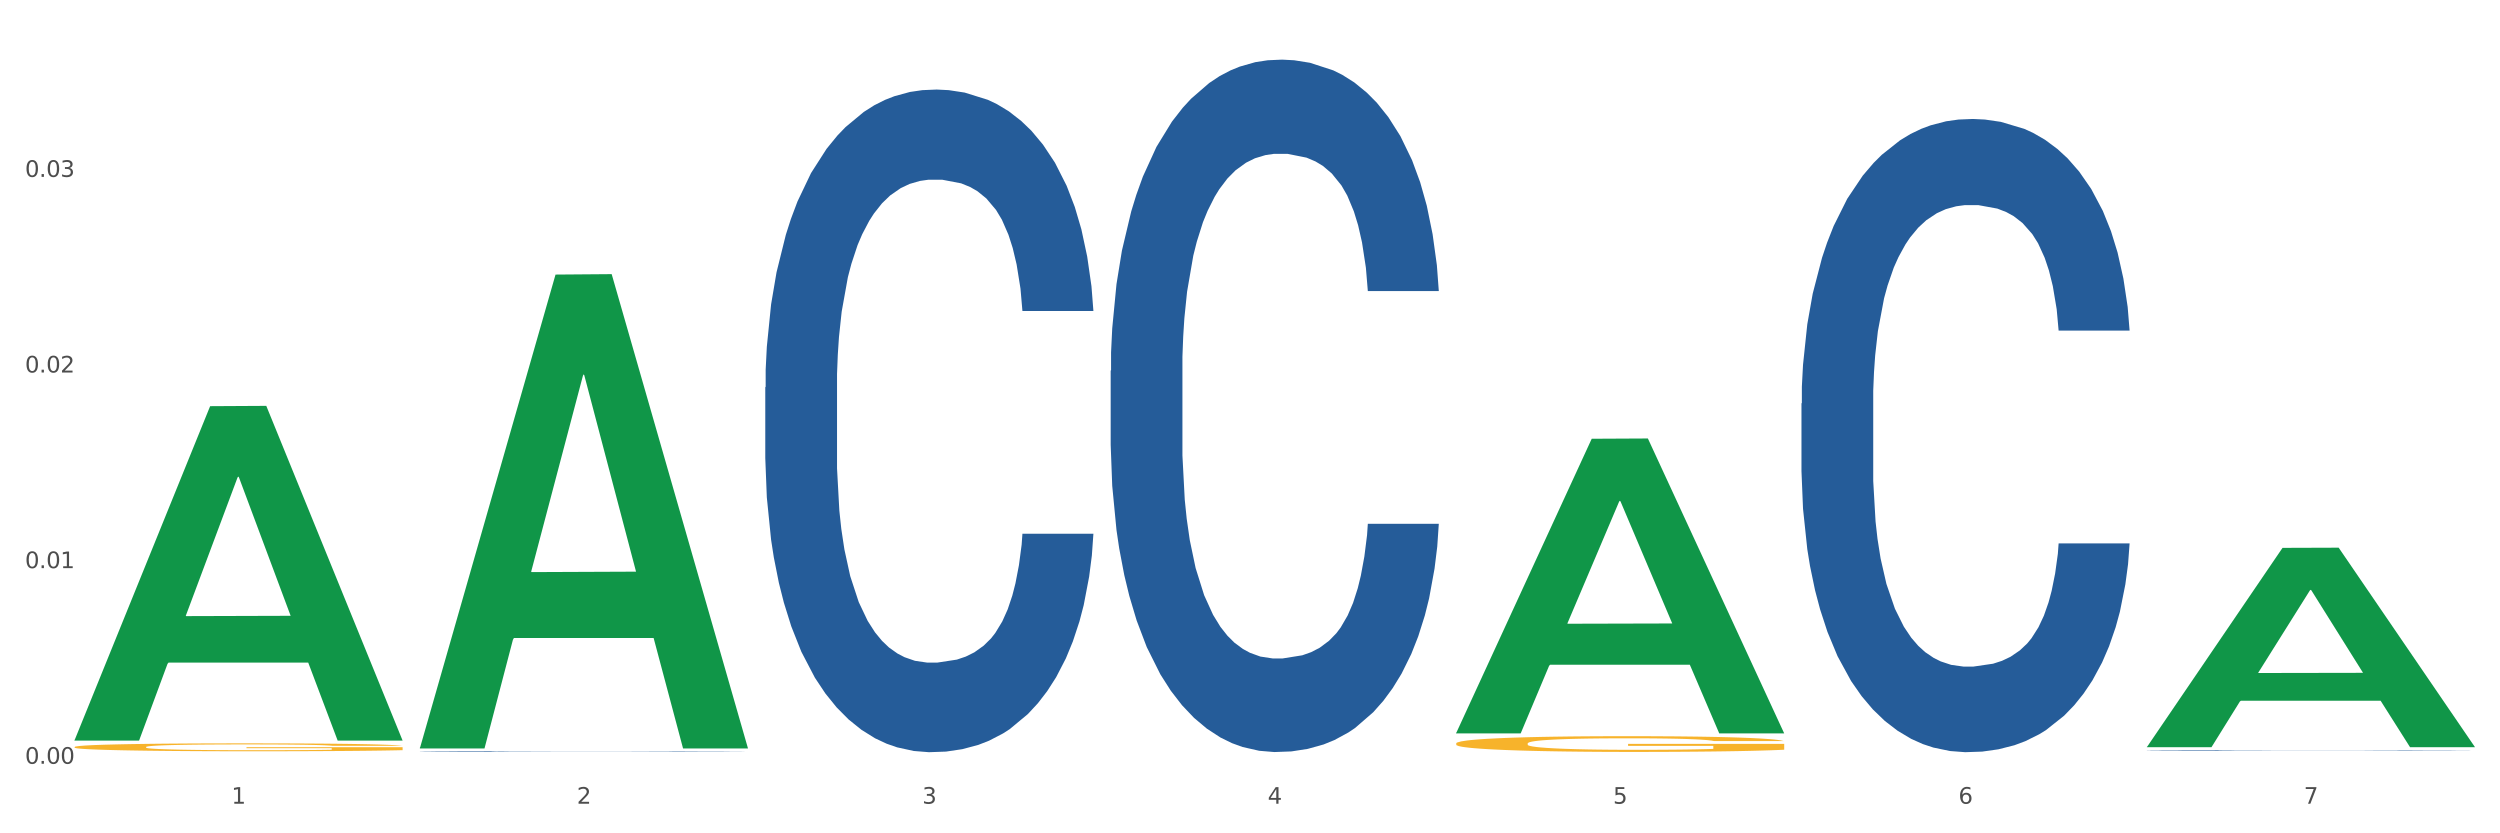
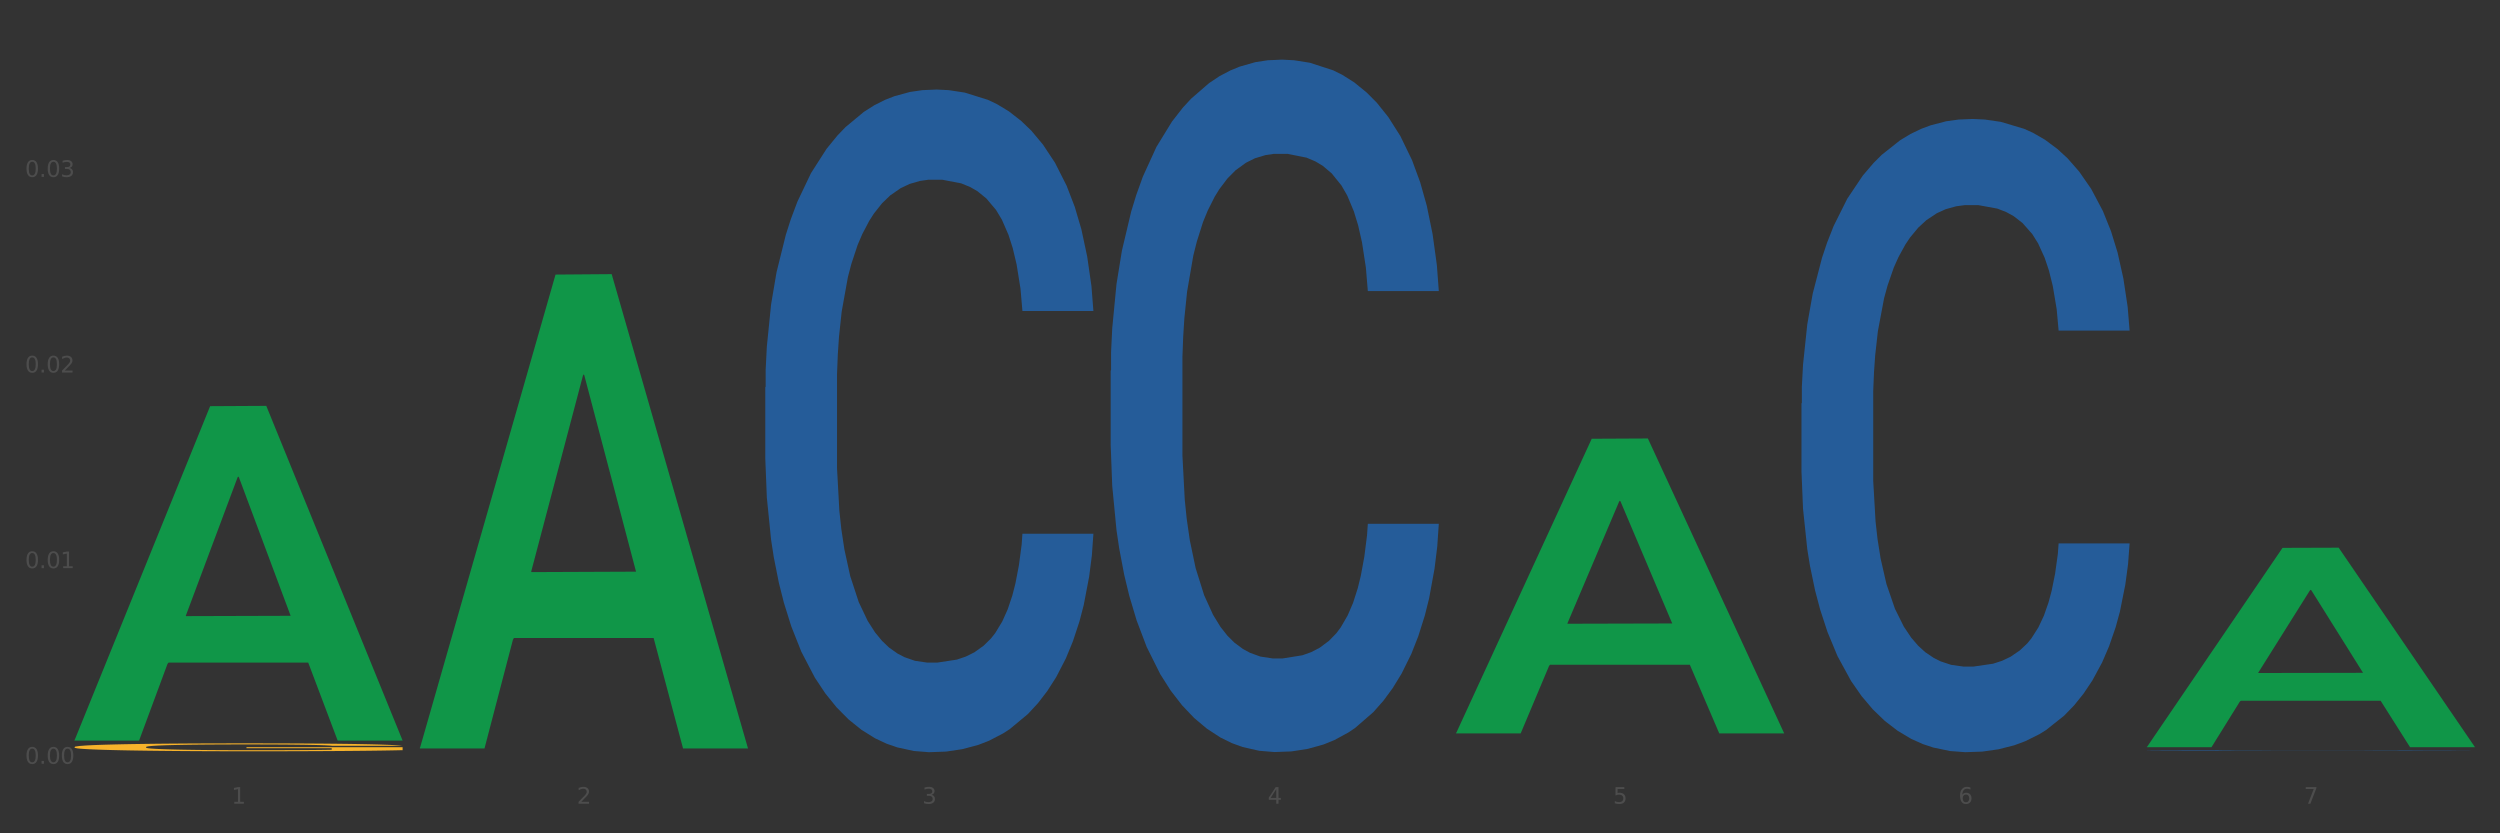
<svg xmlns="http://www.w3.org/2000/svg" xmlns:xlink="http://www.w3.org/1999/xlink" width="1080pt" height="360pt" viewBox="0 0 1080 360" version="1.1">
  <rect x="0" y="0" width="1080" height="360" fill="#333333" stroke="none" />
  <defs>
    <style type="text/css">*{stroke-linejoin: round; stroke-linecap: butt}</style>
  </defs>
  <g id="figure_1">
    <g id="patch_1">
-       <path d="M 0 360  L 1080 360  L 1080 0  L 0 0  z " style="fill: #ffffff; stroke: #ffffff; stroke-linejoin: miter" />
-     </g>
+       </g>
    <g id="axes_1">
      <g id="matplotlib.axis_1">
        <g id="xtick_1">
          <g id="text_1">
            <g style="fill: #4d4d4d" transform="translate(99.997 347.204) scale(0.096 -0.096)">
              <defs>
                <path id="DejaVuSans-31" d="M 794 531  L 1825 531  L 1825 4091  L 703 3866  L 703 4441  L 1819 4666  L 2450 4666  L 2450 531  L 3481 531  L 3481 0  L 794 0  L 794 531  z " transform="scale(0.016)" />
              </defs>
              <use xlink:href="#DejaVuSans-31" />
            </g>
          </g>
        </g>
        <g id="xtick_2">
          <g id="text_2">
            <g style="fill: #4d4d4d" transform="translate(249.209 347.204) scale(0.096 -0.096)">
              <defs>
                <path id="DejaVuSans-32" d="M 1228 531  L 3431 531  L 3431 0  L 469 0  L 469 531  Q 828 903 1448 1529  Q 2069 2156 2228 2338  Q 2531 2678 2651 2914  Q 2772 3150 2772 3378  Q 2772 3750 2511 3984  Q 2250 4219 1831 4219  Q 1534 4219 1204 4116  Q 875 4013 500 3803  L 500 4441  Q 881 4594 1212 4672  Q 1544 4750 1819 4750  Q 2544 4750 2975 4387  Q 3406 4025 3406 3419  Q 3406 3131 3298 2873  Q 3191 2616 2906 2266  Q 2828 2175 2409 1742  Q 1991 1309 1228 531  z " transform="scale(0.016)" />
              </defs>
              <use xlink:href="#DejaVuSans-32" />
            </g>
          </g>
        </g>
        <g id="xtick_3">
          <g id="text_3">
            <g style="fill: #4d4d4d" transform="translate(398.421 347.204) scale(0.096 -0.096)">
              <defs>
                <path id="DejaVuSans-33" d="M 2597 2516  Q 3050 2419 3304 2112  Q 3559 1806 3559 1356  Q 3559 666 3084 287  Q 2609 -91 1734 -91  Q 1441 -91 1130 -33  Q 819 25 488 141  L 488 750  Q 750 597 1062 519  Q 1375 441 1716 441  Q 2309 441 2620 675  Q 2931 909 2931 1356  Q 2931 1769 2642 2001  Q 2353 2234 1838 2234  L 1294 2234  L 1294 2753  L 1863 2753  Q 2328 2753 2575 2939  Q 2822 3125 2822 3475  Q 2822 3834 2567 4026  Q 2313 4219 1838 4219  Q 1578 4219 1281 4162  Q 984 4106 628 3988  L 628 4550  Q 988 4650 1302 4700  Q 1616 4750 1894 4750  Q 2613 4750 3031 4423  Q 3450 4097 3450 3541  Q 3450 3153 3228 2886  Q 3006 2619 2597 2516  z " transform="scale(0.016)" />
              </defs>
              <use xlink:href="#DejaVuSans-33" />
            </g>
          </g>
        </g>
        <g id="xtick_4">
          <g id="text_4">
            <g style="fill: #4d4d4d" transform="translate(547.634 347.204) scale(0.096 -0.096)">
              <defs>
                <path id="DejaVuSans-34" d="M 2419 4116  L 825 1625  L 2419 1625  L 2419 4116  z M 2253 4666  L 3047 4666  L 3047 1625  L 3713 1625  L 3713 1100  L 3047 1100  L 3047 0  L 2419 0  L 2419 1100  L 313 1100  L 313 1709  L 2253 4666  z " transform="scale(0.016)" />
              </defs>
              <use xlink:href="#DejaVuSans-34" />
            </g>
          </g>
        </g>
        <g id="xtick_5">
          <g id="text_5">
            <g style="fill: #4d4d4d" transform="translate(696.846 347.204) scale(0.096 -0.096)">
              <defs>
                <path id="DejaVuSans-35" d="M 691 4666  L 3169 4666  L 3169 4134  L 1269 4134  L 1269 2991  Q 1406 3038 1543 3061  Q 1681 3084 1819 3084  Q 2600 3084 3056 2656  Q 3513 2228 3513 1497  Q 3513 744 3044 326  Q 2575 -91 1722 -91  Q 1428 -91 1123 -41  Q 819 9 494 109  L 494 744  Q 775 591 1075 516  Q 1375 441 1709 441  Q 2250 441 2565 725  Q 2881 1009 2881 1497  Q 2881 1984 2565 2268  Q 2250 2553 1709 2553  Q 1456 2553 1204 2497  Q 953 2441 691 2322  L 691 4666  z " transform="scale(0.016)" />
              </defs>
              <use xlink:href="#DejaVuSans-35" />
            </g>
          </g>
        </g>
        <g id="xtick_6">
          <g id="text_6">
            <g style="fill: #4d4d4d" transform="translate(846.058 347.204) scale(0.096 -0.096)">
              <defs>
                <path id="DejaVuSans-36" d="M 2113 2584  Q 1688 2584 1439 2293  Q 1191 2003 1191 1497  Q 1191 994 1439 701  Q 1688 409 2113 409  Q 2538 409 2786 701  Q 3034 994 3034 1497  Q 3034 2003 2786 2293  Q 2538 2584 2113 2584  z M 3366 4563  L 3366 3988  Q 3128 4100 2886 4159  Q 2644 4219 2406 4219  Q 1781 4219 1451 3797  Q 1122 3375 1075 2522  Q 1259 2794 1537 2939  Q 1816 3084 2150 3084  Q 2853 3084 3261 2657  Q 3669 2231 3669 1497  Q 3669 778 3244 343  Q 2819 -91 2113 -91  Q 1303 -91 875 529  Q 447 1150 447 2328  Q 447 3434 972 4092  Q 1497 4750 2381 4750  Q 2619 4750 2861 4703  Q 3103 4656 3366 4563  z " transform="scale(0.016)" />
              </defs>
              <use xlink:href="#DejaVuSans-36" />
            </g>
          </g>
        </g>
        <g id="xtick_7">
          <g id="text_7">
            <g style="fill: #4d4d4d" transform="translate(995.27 347.204) scale(0.096 -0.096)">
              <defs>
                <path id="DejaVuSans-37" d="M 525 4666  L 3525 4666  L 3525 4397  L 1831 0  L 1172 0  L 2766 4134  L 525 4134  L 525 4666  z " transform="scale(0.016)" />
              </defs>
              <use xlink:href="#DejaVuSans-37" />
            </g>
          </g>
        </g>
        <g id="xtick_8" />
        <g id="xtick_9" />
        <g id="xtick_10" />
        <g id="xtick_11" />
        <g id="xtick_12" />
        <g id="xtick_13" />
      </g>
      <g id="matplotlib.axis_2">
        <g id="ytick_1">
          <g id="text_8">
            <g style="fill: #4d4d4d" transform="translate(10.8 329.946) scale(0.096 -0.096)">
              <defs>
                <path id="DejaVuSans-30" d="M 2034 4250  Q 1547 4250 1301 3770  Q 1056 3291 1056 2328  Q 1056 1369 1301 889  Q 1547 409 2034 409  Q 2525 409 2770 889  Q 3016 1369 3016 2328  Q 3016 3291 2770 3770  Q 2525 4250 2034 4250  z M 2034 4750  Q 2819 4750 3233 4129  Q 3647 3509 3647 2328  Q 3647 1150 3233 529  Q 2819 -91 2034 -91  Q 1250 -91 836 529  Q 422 1150 422 2328  Q 422 3509 836 4129  Q 1250 4750 2034 4750  z " transform="scale(0.016)" />
                <path id="DejaVuSans-2e" d="M 684 794  L 1344 794  L 1344 0  L 684 0  L 684 794  z " transform="scale(0.016)" />
              </defs>
              <use xlink:href="#DejaVuSans-30" />
              <use xlink:href="#DejaVuSans-2e" transform="translate(63.623 0)" />
              <use xlink:href="#DejaVuSans-30" transform="translate(95.41 0)" />
              <use xlink:href="#DejaVuSans-30" transform="translate(159.033 0)" />
            </g>
          </g>
        </g>
        <g id="ytick_2">
          <g id="text_9">
            <g style="fill: #4d4d4d" transform="translate(10.8 245.435) scale(0.096 -0.096)">
              <use xlink:href="#DejaVuSans-30" />
              <use xlink:href="#DejaVuSans-2e" transform="translate(63.623 0)" />
              <use xlink:href="#DejaVuSans-30" transform="translate(95.41 0)" />
              <use xlink:href="#DejaVuSans-31" transform="translate(159.033 0)" />
            </g>
          </g>
        </g>
        <g id="ytick_3">
          <g id="text_10">
            <g style="fill: #4d4d4d" transform="translate(10.8 160.924) scale(0.096 -0.096)">
              <use xlink:href="#DejaVuSans-30" />
              <use xlink:href="#DejaVuSans-2e" transform="translate(63.623 0)" />
              <use xlink:href="#DejaVuSans-30" transform="translate(95.41 0)" />
              <use xlink:href="#DejaVuSans-32" transform="translate(159.033 0)" />
            </g>
          </g>
        </g>
        <g id="ytick_4">
          <g id="text_11">
            <g style="fill: #4d4d4d" transform="translate(10.8 76.413) scale(0.096 -0.096)">
              <use xlink:href="#DejaVuSans-30" />
              <use xlink:href="#DejaVuSans-2e" transform="translate(63.623 0)" />
              <use xlink:href="#DejaVuSans-30" transform="translate(95.41 0)" />
              <use xlink:href="#DejaVuSans-33" transform="translate(159.033 0)" />
            </g>
          </g>
        </g>
        <g id="ytick_5" />
        <g id="ytick_6" />
        <g id="ytick_7" />
        <g id="ytick_8" />
      </g>
      <g id="PolyCollection_1">
        <path d="M 32.175 319.654  L 32.321 319.518  L 90.775 175.468  L 115.034 175.333  L 173.927 319.926  L 145.869 319.926  L 133.155 286.255  L 72.801 286.255  L 72.362 286.798  L 60.087 319.926  L 32.175 319.926  L 32.175 319.654  L 80.4 266.162  L 125.556 266.026  L 103.197 206.152  L 102.905 205.88  L 102.612 206.288  L 80.254 266.026  L 80.4 266.162  L 32.175 319.654  z " clip-path="url(#pa7c80b6b17)" style="fill: #109648" />
-         <path d="M 629.024 321.172  L 629.191 321.166  L 629.191 320.943  L 629.526 320.75  L 631.2 320.285  L 633.71 319.9  L 635.551 319.695  L 637.392 319.528  L 639.567 319.36  L 642.245 319.186  L 647.099 318.932  L 650.111 318.802  L 653.793 318.665  L 660.487 318.466  L 665.34 318.355  L 670.361 318.262  L 678.562 318.15  L 683.917 318.1  L 689.607 318.063  L 696.469 318.038  L 701.657 318.032  L 713.037 318.051  L 722.744 318.106  L 727.43 318.15  L 733.455 318.224  L 736.635 318.274  L 741.823 318.373  L 747.178 318.504  L 750.86 318.615  L 756.383 318.826  L 760.567 319.037  L 764.416 319.298  L 766.424 319.478  L 767.93 319.646  L 769.269 319.838  L 770.608 320.142  L 740.484 320.142  L 739.312 319.925  L 737.471 319.72  L 734.794 319.522  L 732.451 319.397  L 728.434 319.242  L 724.752 319.143  L 720.903 319.068  L 716.217 319.006  L 712.535 318.975  L 707.347 318.951  L 697.138 318.957  L 690.277 319.006  L 685.591 319.068  L 682.578 319.124  L 679.901 319.186  L 676.888 319.273  L 673.374 319.404  L 670.863 319.522  L 668.353 319.67  L 666.345 319.819  L 664.504 319.993  L 662.997 320.179  L 661.826 320.372  L 660.822 320.608  L 659.985 320.999  L 659.985 321.849  L 660.32 322.041  L 661.157 322.296  L 662.161 322.488  L 663.834 322.718  L 665.34 322.873  L 668.186 323.096  L 671.365 323.283  L 673.876 323.4  L 676.386 323.5  L 680.737 323.636  L 685.591 323.748  L 689.775 323.816  L 695.465 323.878  L 699.314 323.903  L 702.661 323.916  L 710.862 323.916  L 716.719 323.897  L 723.246 323.854  L 728.267 323.798  L 732.451 323.729  L 737.137 323.618  L 740.149 323.512  L 740.149 322.215  L 703.331 322.209  L 703.331 321.346  L 770.776 321.346  L 770.776 323.878  L 767.93 324.009  L 764.751 324.127  L 761.404 324.232  L 756.383 324.362  L 750.358 324.487  L 745.003 324.573  L 739.312 324.648  L 732.618 324.716  L 723.915 324.778  L 718.56 324.803  L 711.866 324.822  L 704 324.828  L 697.138 324.816  L 690.444 324.785  L 683.415 324.729  L 676.553 324.648  L 671.365 324.567  L 666.177 324.468  L 660.654 324.338  L 656.303 324.214  L 652.956 324.102  L 649.274 323.959  L 645.258 323.773  L 642.245 323.605  L 639.567 323.432  L 636.722 323.208  L 634.714 323.016  L 632.706 322.774  L 631.534 322.594  L 630.195 322.314  L 629.191 321.923  L 629.024 321.172  z " clip-path="url(#pa7c80b6b17)" style="fill: #f7b32b" />
        <path d="M 927.448 324.126  L 927.616 324.126  L 927.616 324.118  L 928.119 324.108  L 929.962 324.089  L 932.307 324.074  L 936.329 324.057  L 938.507 324.05  L 941.355 324.042  L 947.22 324.029  L 953.922 324.018  L 958.614 324.012  L 962.132 324.008  L 970.007 324.001  L 974.531 323.998  L 979.223 323.996  L 983.244 323.994  L 989.946 323.992  L 995.308 323.991  L 1001.508 323.991  L 1006.702 323.991  L 1013.572 323.992  L 1023.625 323.996  L 1027.479 323.998  L 1032.673 324.001  L 1038.035 324.005  L 1042.391 324.01  L 1047.418 324.016  L 1052.612 324.024  L 1057.639 324.035  L 1061.157 324.044  L 1064.006 324.055  L 1066.519 324.067  L 1068.362 324.08  L 1069.2 324.092  L 1038.537 324.092  L 1037.7 324.082  L 1036.024 324.071  L 1034.349 324.063  L 1032.505 324.057  L 1029.657 324.05  L 1027.144 324.046  L 1022.955 324.041  L 1019.101 324.037  L 1015.917 324.035  L 1012.064 324.034  L 1003.854 324.032  L 997.989 324.032  L 994.303 324.033  L 989.779 324.034  L 985.925 324.036  L 981.401 324.039  L 977.882 324.043  L 974.364 324.047  L 972.353 324.051  L 969.337 324.057  L 967.326 324.062  L 964.646 324.07  L 963.138 324.076  L 960.457 324.092  L 959.284 324.104  L 958.781 324.112  L 958.446 324.12  L 958.446 324.163  L 959.451 324.183  L 960.289 324.191  L 961.63 324.2  L 964.143 324.212  L 967.829 324.224  L 971.683 324.233  L 974.866 324.238  L 977.882 324.242  L 980.898 324.245  L 984.585 324.248  L 987.601 324.249  L 992.125 324.251  L 997.486 324.252  L 1001.675 324.252  L 1010.221 324.25  L 1014.074 324.249  L 1017.761 324.247  L 1021.782 324.244  L 1024.965 324.241  L 1026.809 324.238  L 1029.825 324.233  L 1032.17 324.227  L 1034.181 324.221  L 1035.521 324.216  L 1037.029 324.207  L 1038.202 324.198  L 1038.537 324.193  L 1069.2 324.193  L 1068.53 324.203  L 1067.357 324.213  L 1065.011 324.226  L 1063.168 324.233  L 1060.32 324.242  L 1057.304 324.25  L 1053.115 324.258  L 1049.261 324.265  L 1045.24 324.27  L 1040.883 324.275  L 1033.008 324.282  L 1030.16 324.284  L 1024.128 324.287  L 1019.436 324.289  L 1012.566 324.291  L 1005.529 324.292  L 998.157 324.292  L 991.622 324.292  L 984.417 324.29  L 979.893 324.289  L 974.866 324.286  L 969.002 324.282  L 963.473 324.278  L 958.279 324.272  L 953.419 324.266  L 948.895 324.259  L 943.031 324.247  L 938.675 324.235  L 935.491 324.224  L 933.313 324.215  L 931.135 324.204  L 929.962 324.196  L 928.119 324.177  L 927.448 324.159  L 927.448 324.126  z " clip-path="url(#pa7c80b6b17)" style="fill: #255c99" />
        <path d="M 778.236 174.303  L 778.404 174.053  L 778.404 167.058  L 778.906 157.565  L 780.749 140.077  L 783.095 126.837  L 787.117 111.348  L 789.295 104.853  L 792.143 97.608  L 798.008 85.867  L 804.71 75.874  L 809.401 70.378  L 812.92 66.88  L 820.795 60.635  L 825.319 57.887  L 830.011 55.639  L 834.032 54.14  L 840.734 52.391  L 846.096 51.642  L 852.296 51.392  L 857.49 51.642  L 864.359 52.641  L 874.413 55.639  L 878.267 57.387  L 883.461 60.385  L 888.823 64.382  L 893.179 68.379  L 898.206 74.125  L 903.4 81.62  L 908.426 91.113  L 911.945 99.857  L 914.794 109.1  L 917.307 120.342  L 919.15 132.583  L 919.988 142.825  L 889.325 142.825  L 888.487 133.582  L 886.812 123.589  L 885.136 116.844  L 883.293 111.348  L 880.445 105.103  L 877.931 101.106  L 873.743 96.359  L 869.889 93.361  L 866.705 91.613  L 862.851 90.114  L 854.641 88.615  L 848.777 88.615  L 845.091 89.114  L 840.567 90.363  L 836.713 92.112  L 832.189 95.11  L 828.67 98.358  L 825.152 102.605  L 823.141 105.602  L 820.125 111.098  L 818.114 115.595  L 815.433 123.339  L 813.925 128.836  L 811.245 143.075  L 810.072 153.568  L 809.569 160.812  L 809.234 168.806  L 809.234 207.778  L 810.239 225.266  L 811.077 232.76  L 812.417 241.254  L 814.931 252.246  L 818.617 262.988  L 822.471 270.733  L 825.654 275.479  L 828.67 278.977  L 831.686 281.725  L 835.372 284.223  L 838.388 285.722  L 842.912 287.221  L 848.274 287.97  L 852.463 287.97  L 861.008 286.721  L 864.862 285.472  L 868.548 283.723  L 872.57 280.975  L 875.753 277.977  L 877.596 275.729  L 880.612 270.982  L 882.958 265.986  L 884.969 260.24  L 886.309 255.244  L 887.817 247.749  L 888.99 239.255  L 889.325 234.759  L 919.988 234.759  L 919.318 243.752  L 918.145 252.496  L 915.799 264.237  L 913.956 270.982  L 911.107 279.226  L 908.091 286.221  L 903.902 293.966  L 900.049 299.711  L 896.027 304.708  L 891.671 309.205  L 883.796 315.45  L 880.947 317.199  L 874.915 320.197  L 870.224 321.945  L 863.354 323.694  L 856.317 324.693  L 848.944 324.943  L 842.41 324.444  L 835.205 322.945  L 830.681 321.446  L 825.654 319.197  L 819.79 315.7  L 814.26 311.453  L 809.066 306.457  L 804.207 300.711  L 799.683 294.215  L 793.819 283.473  L 789.462 272.981  L 786.279 263.238  L 784.101 254.994  L 781.922 244.502  L 780.749 237.257  L 778.906 219.77  L 778.236 203.531  L 778.236 174.303  z " clip-path="url(#pa7c80b6b17)" style="fill: #255c99" />
        <path d="M 479.812 160.161  L 479.979 159.888  L 479.979 152.239  L 480.482 141.859  L 482.325 122.736  L 484.671 108.258  L 488.692 91.321  L 490.87 84.219  L 493.719 76.297  L 499.583 63.458  L 506.285 52.531  L 510.977 46.521  L 514.496 42.696  L 522.371 35.867  L 526.895 32.862  L 531.586 30.403  L 535.608 28.764  L 542.31 26.852  L 547.672 26.033  L 553.871 25.759  L 559.065 26.033  L 565.935 27.125  L 575.988 30.403  L 579.842 32.316  L 585.036 35.594  L 590.398 39.965  L 594.754 44.335  L 599.781 50.618  L 604.975 58.814  L 610.002 69.194  L 613.521 78.755  L 616.369 88.863  L 618.882 101.156  L 620.726 114.541  L 621.563 125.741  L 590.901 125.741  L 590.063 115.634  L 588.387 104.707  L 586.712 97.331  L 584.869 91.321  L 582.02 84.492  L 579.507 80.121  L 575.318 74.931  L 571.464 71.653  L 568.281 69.741  L 564.427 68.102  L 556.217 66.462  L 550.352 66.462  L 546.666 67.009  L 542.142 68.375  L 538.288 70.287  L 533.764 73.565  L 530.246 77.116  L 526.727 81.76  L 524.716 85.038  L 521.7 91.048  L 519.69 95.965  L 517.009 104.434  L 515.501 110.444  L 512.82 126.014  L 511.647 137.488  L 511.144 145.41  L 510.809 154.151  L 510.809 196.767  L 511.815 215.889  L 512.652 224.084  L 513.993 233.372  L 516.506 245.392  L 520.192 257.138  L 524.046 265.607  L 527.23 270.797  L 530.246 274.621  L 533.262 277.626  L 536.948 280.358  L 539.964 281.997  L 544.488 283.636  L 549.85 284.456  L 554.039 284.456  L 562.584 283.09  L 566.438 281.724  L 570.124 279.812  L 574.145 276.807  L 577.329 273.529  L 579.172 271.07  L 582.188 265.88  L 584.534 260.416  L 586.544 254.133  L 587.885 248.67  L 589.393 240.475  L 590.566 231.187  L 590.901 226.269  L 621.563 226.269  L 620.893 236.104  L 619.72 245.665  L 617.374 258.504  L 615.531 265.88  L 612.683 274.895  L 609.667 282.543  L 605.478 291.012  L 601.624 297.295  L 597.603 302.758  L 593.246 307.675  L 585.371 314.505  L 582.523 316.417  L 576.491 319.695  L 571.799 321.607  L 564.93 323.52  L 557.892 324.612  L 550.52 324.885  L 543.985 324.339  L 536.78 322.7  L 532.256 321.061  L 527.23 318.602  L 521.365 314.778  L 515.836 310.134  L 510.642 304.671  L 505.783 298.388  L 501.259 291.285  L 495.394 279.538  L 491.038 268.065  L 487.854 257.411  L 485.676 248.397  L 483.498 236.923  L 482.325 229.001  L 480.482 209.879  L 479.812 192.123  L 479.812 160.161  z " clip-path="url(#pa7c80b6b17)" style="fill: #255c99" />
        <path d="M 330.599 167.306  L 330.767 167.044  L 330.767 159.724  L 331.27 149.79  L 333.113 131.489  L 335.459 117.633  L 339.48 101.425  L 341.658 94.627  L 344.507 87.046  L 350.371 74.758  L 357.073 64.301  L 361.765 58.55  L 365.283 54.89  L 373.158 48.354  L 377.682 45.478  L 382.374 43.125  L 386.395 41.557  L 393.098 39.727  L 398.459 38.942  L 404.659 38.681  L 409.853 38.942  L 416.723 39.988  L 426.776 43.125  L 430.63 44.955  L 435.824 48.092  L 441.186 52.275  L 445.542 56.458  L 450.569 62.471  L 455.763 70.314  L 460.79 80.249  L 464.308 89.399  L 467.157 99.072  L 469.67 110.836  L 471.513 123.646  L 472.351 134.365  L 441.688 134.365  L 440.851 124.692  L 439.175 114.235  L 437.5 107.176  L 435.657 101.425  L 432.808 94.889  L 430.295 90.706  L 426.106 85.739  L 422.252 82.601  L 419.069 80.771  L 415.215 79.203  L 407.005 77.634  L 401.14 77.634  L 397.454 78.157  L 392.93 79.464  L 389.076 81.294  L 384.552 84.432  L 381.034 87.83  L 377.515 92.274  L 375.504 95.412  L 372.488 101.163  L 370.478 105.869  L 367.797 113.973  L 366.289 119.725  L 363.608 134.627  L 362.435 145.607  L 361.932 153.188  L 361.597 161.554  L 361.597 202.338  L 362.602 220.638  L 363.44 228.481  L 364.781 237.37  L 367.294 248.873  L 370.98 260.114  L 374.834 268.219  L 378.018 273.186  L 381.034 276.846  L 384.05 279.722  L 387.736 282.336  L 390.752 283.905  L 395.276 285.473  L 400.637 286.257  L 404.826 286.257  L 413.372 284.95  L 417.225 283.643  L 420.912 281.813  L 424.933 278.937  L 428.117 275.8  L 429.96 273.447  L 432.976 268.48  L 435.321 263.251  L 437.332 257.238  L 438.673 252.01  L 440.18 244.167  L 441.353 235.278  L 441.688 230.572  L 472.351 230.572  L 471.681 239.984  L 470.508 249.134  L 468.162 261.421  L 466.319 268.48  L 463.471 277.107  L 460.455 284.427  L 456.266 292.532  L 452.412 298.545  L 448.391 303.773  L 444.034 308.479  L 436.159 315.015  L 433.311 316.845  L 427.279 319.982  L 422.587 321.812  L 415.717 323.642  L 408.68 324.688  L 401.308 324.95  L 394.773 324.427  L 387.568 322.858  L 383.044 321.289  L 378.018 318.937  L 372.153 315.276  L 366.624 310.832  L 361.43 305.603  L 356.571 299.591  L 352.047 292.793  L 346.182 281.552  L 341.826 270.572  L 338.642 260.376  L 336.464 251.748  L 334.286 240.768  L 333.113 233.187  L 331.27 214.886  L 330.599 197.893  L 330.599 167.306  z " clip-path="url(#pa7c80b6b17)" style="fill: #255c99" />
-         <path d="M 181.387 324.679  L 181.555 324.679  L 181.555 324.671  L 182.057 324.661  L 183.901 324.642  L 186.246 324.627  L 190.268 324.61  L 192.446 324.603  L 195.294 324.595  L 201.159 324.582  L 207.861 324.571  L 212.552 324.565  L 216.071 324.561  L 223.946 324.554  L 228.47 324.551  L 233.162 324.548  L 237.183 324.547  L 243.885 324.545  L 249.247 324.544  L 255.447 324.544  L 260.641 324.544  L 267.511 324.545  L 277.564 324.548  L 281.418 324.55  L 286.612 324.554  L 291.974 324.558  L 296.33 324.562  L 301.357 324.569  L 306.551 324.577  L 311.578 324.588  L 315.096 324.597  L 317.945 324.607  L 320.458 324.62  L 322.301 324.633  L 323.139 324.645  L 292.476 324.645  L 291.638 324.634  L 289.963 324.623  L 288.287 324.616  L 286.444 324.61  L 283.596 324.603  L 281.083 324.599  L 276.894 324.593  L 273.04 324.59  L 269.856 324.588  L 266.003 324.586  L 257.792 324.585  L 251.928 324.585  L 248.242 324.585  L 243.718 324.587  L 239.864 324.589  L 235.34 324.592  L 231.821 324.596  L 228.303 324.6  L 226.292 324.604  L 223.276 324.61  L 221.265 324.615  L 218.584 324.623  L 217.076 324.629  L 214.396 324.645  L 213.223 324.656  L 212.72 324.664  L 212.385 324.673  L 212.385 324.716  L 213.39 324.735  L 214.228 324.744  L 215.568 324.753  L 218.082 324.765  L 221.768 324.777  L 225.622 324.786  L 228.805 324.791  L 231.821 324.795  L 234.837 324.798  L 238.524 324.801  L 241.54 324.802  L 246.064 324.804  L 251.425 324.805  L 255.614 324.805  L 264.159 324.803  L 268.013 324.802  L 271.699 324.8  L 275.721 324.797  L 278.904 324.794  L 280.747 324.791  L 283.763 324.786  L 286.109 324.78  L 288.12 324.774  L 289.46 324.769  L 290.968 324.76  L 292.141 324.751  L 292.476 324.746  L 323.139 324.746  L 322.469 324.756  L 321.296 324.766  L 318.95 324.778  L 317.107 324.786  L 314.258 324.795  L 311.242 324.803  L 307.054 324.811  L 303.2 324.818  L 299.178 324.823  L 294.822 324.828  L 286.947 324.835  L 284.099 324.837  L 278.067 324.84  L 273.375 324.842  L 266.505 324.844  L 259.468 324.845  L 252.095 324.845  L 245.561 324.845  L 238.356 324.843  L 233.832 324.842  L 228.805 324.839  L 222.941 324.835  L 217.412 324.831  L 212.217 324.825  L 207.358 324.819  L 202.834 324.812  L 196.97 324.8  L 192.613 324.788  L 189.43 324.777  L 187.252 324.768  L 185.073 324.757  L 183.901 324.749  L 182.057 324.729  L 181.387 324.712  L 181.387 324.679  z " clip-path="url(#pa7c80b6b17)" style="fill: #255c99" />
        <path d="M 32.175 322.71  L 32.342 322.707  L 32.342 322.594  L 32.677 322.497  L 34.351 322.263  L 36.861 322.069  L 38.702 321.966  L 40.543 321.881  L 42.719 321.797  L 45.396 321.709  L 50.25 321.581  L 53.262 321.516  L 56.944 321.447  L 63.638 321.347  L 68.492 321.29  L 73.512 321.244  L 81.713 321.187  L 87.068 321.162  L 92.758 321.143  L 99.62 321.131  L 104.808 321.128  L 116.188 321.137  L 125.895 321.165  L 130.581 321.187  L 136.606 321.225  L 139.786 321.25  L 144.974 321.3  L 150.329 321.365  L 154.011 321.422  L 159.534 321.528  L 163.718 321.634  L 167.567 321.766  L 169.575 321.856  L 171.082 321.941  L 172.42 322.038  L 173.759 322.191  L 143.635 322.191  L 142.463 322.082  L 140.623 321.978  L 137.945 321.878  L 135.602 321.816  L 131.585 321.738  L 127.903 321.688  L 124.054 321.65  L 119.368 321.619  L 115.686 321.603  L 110.498 321.591  L 100.289 321.594  L 93.428 321.619  L 88.742 321.65  L 85.729 321.678  L 83.052 321.709  L 80.039 321.753  L 76.525 321.819  L 74.014 321.878  L 71.504 321.953  L 69.496 322.028  L 67.655 322.116  L 66.149 322.21  L 64.977 322.307  L 63.973 322.425  L 63.136 322.622  L 63.136 323.051  L 63.471 323.148  L 64.308 323.276  L 65.312 323.373  L 66.985 323.489  L 68.492 323.567  L 71.337 323.679  L 74.516 323.773  L 77.027 323.833  L 79.537 323.883  L 83.888 323.951  L 88.742 324.008  L 92.926 324.042  L 98.616 324.073  L 102.465 324.086  L 105.812 324.092  L 114.013 324.092  L 119.87 324.083  L 126.397 324.061  L 131.418 324.033  L 135.602 323.998  L 140.288 323.942  L 143.3 323.889  L 143.3 323.235  L 106.482 323.232  L 106.482 322.798  L 173.927 322.798  L 173.927 324.073  L 171.082 324.139  L 167.902 324.198  L 164.555 324.251  L 159.534 324.317  L 153.509 324.38  L 148.154 324.423  L 142.463 324.461  L 135.769 324.495  L 127.067 324.527  L 121.711 324.539  L 115.017 324.549  L 107.151 324.552  L 100.289 324.545  L 93.595 324.53  L 86.566 324.502  L 79.704 324.461  L 74.516 324.42  L 69.328 324.37  L 63.806 324.305  L 59.454 324.242  L 56.107 324.186  L 52.425 324.114  L 48.409 324.02  L 45.396 323.936  L 42.719 323.848  L 39.873 323.736  L 37.865 323.639  L 35.857 323.517  L 34.685 323.426  L 33.347 323.285  L 32.342 323.088  L 32.175 322.71  z " clip-path="url(#pa7c80b6b17)" style="fill: #f7b32b" />
        <path d="M 181.387 322.957  L 181.533 322.764  L 239.988 118.618  L 264.246 118.426  L 323.139 323.342  L 295.081 323.342  L 282.367 275.624  L 222.013 275.624  L 221.575 276.394  L 209.299 323.342  L 181.387 323.342  L 181.387 322.957  L 229.612 247.147  L 274.768 246.955  L 252.409 162.102  L 252.117 161.718  L 251.825 162.295  L 229.466 246.955  L 229.612 247.147  L 181.387 322.957  z " clip-path="url(#pa7c80b6b17)" style="fill: #109648" />
        <path d="M 927.448 322.627  L 927.595 322.546  L 986.049 236.677  L 1010.307 236.596  L 1069.2 322.789  L 1041.142 322.789  L 1028.428 302.718  L 968.074 302.718  L 967.636 303.041  L 955.36 322.789  L 927.448 322.789  L 927.448 322.627  L 975.673 290.74  L 1020.829 290.659  L 998.47 254.967  L 998.178 254.805  L 997.886 255.048  L 975.527 290.659  L 975.673 290.74  L 927.448 322.627  z " clip-path="url(#pa7c80b6b17)" style="fill: #109648" />
        <path d="M 629.024 316.591  L 629.17 316.471  L 687.624 189.541  L 711.883 189.421  L 770.776 316.83  L 742.717 316.83  L 730.004 287.161  L 669.65 287.161  L 669.211 287.64  L 656.936 316.83  L 629.024 316.83  L 629.024 316.591  L 677.249 269.455  L 722.405 269.336  L 700.046 216.578  L 699.754 216.339  L 699.461 216.697  L 677.103 269.336  L 677.249 269.455  L 629.024 316.591  z " clip-path="url(#pa7c80b6b17)" style="fill: #109648" />
      </g>
    </g>
  </g>
  <defs>
    <clipPath id="pa7c80b6b17">
      <rect x="32.175" y="10.8" width="1037.025" height="329.109" />
    </clipPath>
  </defs>
</svg>